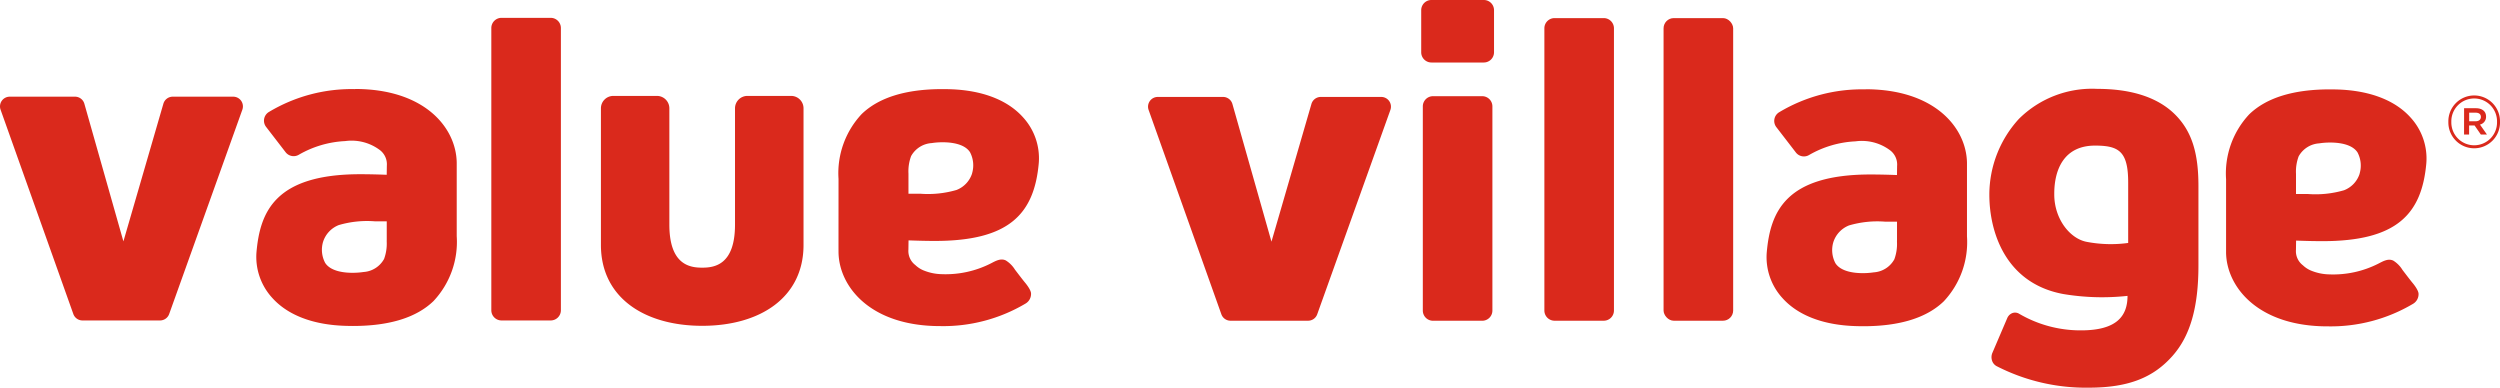
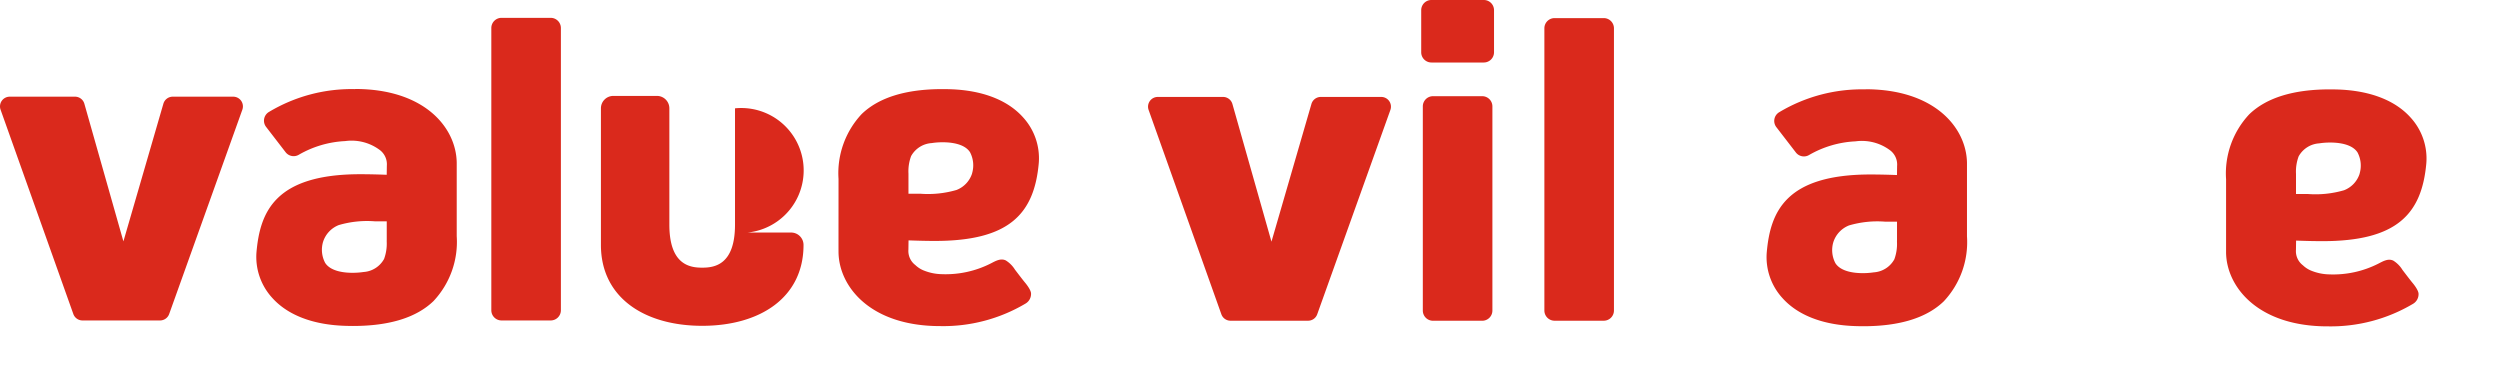
<svg xmlns="http://www.w3.org/2000/svg" width="240.001" height="37.216" viewBox="0 0 240.001 37.216">
  <g id="Group_6" data-name="Group 6" transform="translate(-840.039 -367)">
-     <path id="Path_1" data-name="Path 1" d="M235.083,11.716V11.7a2.479,2.479,0,1,1,4.957-.014V11.7a2.479,2.479,0,1,1-4.957.014m4.672-.014v-.014a2.194,2.194,0,1,0-4.387.014v.014a2.194,2.194,0,1,0,4.387-.014m-3.162-1.31h1.139c.556,0,.969.27.969.8a.76.76,0,0,1-.584.77l.67.954H238.2l-.6-.869h-.526v.869h-.485Zm1.1,1.253c.327,0,.513-.171.513-.413,0-.271-.186-.413-.513-.413h-.612v.826Z" transform="translate(840 367)" fill="#da291c" />
    <path id="Rectangle_1" data-name="Rectangle 1" d="M.979,0H5.7a.979.979,0,0,1,.979.979V28.071a.98.98,0,0,1-.98.98H.979A.979.979,0,0,1,0,28.072V.979A.979.979,0,0,1,.979,0Z" transform="translate(887.206 368.713)" fill="#da291c" />
-     <path id="Path_2" data-name="Path 2" d="M67.453,31.278c5.529,0,9.725-2.694,9.725-7.761V10.4a1.193,1.193,0,0,0-1.193-1.193H71.8A1.194,1.194,0,0,0,70.6,10.4V21.566c0,3.866-1.974,4.13-3.151,4.13s-3.151-.264-3.151-4.13V10.4a1.194,1.194,0,0,0-1.194-1.193H58.921A1.193,1.193,0,0,0,57.728,10.4V23.517c0,5.067,4.2,7.761,9.725,7.761" transform="translate(840 367)" fill="#da291c" />
+     <path id="Path_2" data-name="Path 2" d="M67.453,31.278c5.529,0,9.725-2.694,9.725-7.761a1.193,1.193,0,0,0-1.193-1.193H71.8A1.194,1.194,0,0,0,70.6,10.4V21.566c0,3.866-1.974,4.13-3.151,4.13s-3.151-.264-3.151-4.13V10.4a1.194,1.194,0,0,0-1.194-1.193H58.921A1.193,1.193,0,0,0,57.728,10.4V23.517c0,5.067,4.2,7.761,9.725,7.761" transform="translate(840 367)" fill="#da291c" />
    <path id="Path_3" data-name="Path 3" d="M34.132,8.555a15.431,15.431,0,0,0-8.286,2.2.975.975,0,0,0-.263,1.425l1.875,2.433a.973.973,0,0,0,1.26.247,9.833,9.833,0,0,1,4.465-1.316,4.523,4.523,0,0,1,3.33.867,1.717,1.717,0,0,1,.663,1.493l-.012.875-.309-.011c-.8-.028-1.551-.043-2.228-.043-8.181,0-9.626,3.608-9.967,7.5a5.821,5.821,0,0,0,1.5,4.355c1.491,1.671,3.922,2.606,7.028,2.7h0c.251.008.5.013.74.013,3.483,0,6.08-.8,7.727-2.39a8.3,8.3,0,0,0,2.229-6.237v-.124c0-2.459,0-6.63,0-6.946-.065-3.4-3.144-7.053-9.752-7.053m3.032,14.524,0,.122a4.251,4.251,0,0,1-.254,1.672,2.43,2.43,0,0,1-1.971,1.251,7.1,7.1,0,0,1-1.071.077c-.746,0-2.078-.123-2.612-.95a2.679,2.679,0,0,1-.2-2.03,2.567,2.567,0,0,1,1.5-1.6,9.633,9.633,0,0,1,3.5-.36l.389,0h.722v.116c0,.422,0,1.57,0,1.7" transform="translate(840 367)" fill="#da291c" />
    <path id="Path_4" data-name="Path 4" d="M22.425,9.281h-5.8a.935.935,0,0,0-.9.672L11.886,23.172,8.138,9.958a.935.935,0,0,0-.9-.677H.974a.934.934,0,0,0-.88,1.248L7.078,30.143a.933.933,0,0,0,.88.621H15.4a.932.932,0,0,0,.88-.619L23.305,10.53a.934.934,0,0,0-.88-1.249" transform="translate(840 367)" fill="#da291c" />
    <path id="Path_5" data-name="Path 5" d="M90.291,31.305A15.471,15.471,0,0,0,98.5,29.137a1.07,1.07,0,0,0,.52-.948c0-.4-.612-1.1-.612-1.1-.318-.393-.622-.8-.93-1.2A2.718,2.718,0,0,0,96.592,25c-.49-.235-.989.062-1.422.283a9.577,9.577,0,0,1-4.735,1.037,4.868,4.868,0,0,1-1.77-.376,2.554,2.554,0,0,1-.755-.5,1.7,1.7,0,0,1-.663-1.488l.012-.88.31.011c.8.028,1.551.043,2.228.043,7.114,0,9.535-2.581,9.967-7.5a5.82,5.82,0,0,0-1.5-4.354C96.773,9.6,94.342,8.663,91.235,8.565q-.372-.01-.732-.011c-3.488,0-6.089.8-7.736,2.389a8.3,8.3,0,0,0-2.229,6.237v.126c0,3-.005,6.642,0,6.945.061,3.262,3.043,7.054,9.751,7.054m3.076-14.668a2.525,2.525,0,0,1-1.5,1.6,9.764,9.764,0,0,1-3.5.359l-.22,0h-.171c-.066,0-.129,0-.188,0h-.534c0-.014,0-1.659,0-1.816l0-.118a4.206,4.206,0,0,1,.253-1.676,2.436,2.436,0,0,1,1.976-1.25,6.824,6.824,0,0,1,1.067-.078c.745,0,2.077.124,2.611.951a2.7,2.7,0,0,1,.2,2.03" transform="translate(840 367)" fill="#da291c" />
-     <rect id="Rectangle_2" data-name="Rectangle 2" width="6.681" height="29.051" rx="0.979" transform="translate(999.742 368.738)" fill="#da291c" />
    <path id="Rectangle_3" data-name="Rectangle 3" d="M.979,0H5.7a.979.979,0,0,1,.979.979V28.072a.979.979,0,0,1-.979.979H.98a.98.98,0,0,1-.98-.98V.979A.979.979,0,0,1,.979,0Z" transform="translate(988.3 368.738)" fill="#da291c" />
    <path id="Rectangle_4" data-name="Rectangle 4" d="M.98,0H5.7a.98.98,0,0,1,.98.98v19.6a.979.979,0,0,1-.979.979H.979A.979.979,0,0,1,0,20.576V.98A.98.98,0,0,1,.98,0Z" transform="translate(976.63 376.234)" fill="#da291c" />
    <path id="Rectangle_5" data-name="Rectangle 5" d="M.979,0H6.012A.978.978,0,0,1,6.99.978V5.02A.981.981,0,0,1,6.009,6H.98A.98.98,0,0,1,0,5.021V.979A.979.979,0,0,1,.979,0Z" transform="translate(976.476 367)" fill="#da291c" />
-     <path id="Path_6" data-name="Path 6" d="M211.09,17.86c0-3.088-.593-5.216-2.237-6.86-1.7-1.7-4.3-2.469-7.483-2.469a9.966,9.966,0,0,0-7.518,2.885,10.781,10.781,0,0,0-2.835,7.209v.08c0,3.464,1.48,8.476,7.088,9.52a22.58,22.58,0,0,0,6.177.179c0,2.008-1.118,3.311-4.462,3.311a11.657,11.657,0,0,1-5.964-1.607.752.752,0,0,0-.641-.047.887.887,0,0,0-.481.482l-1.427,3.335a1.06,1.06,0,0,0-.034.73.911.911,0,0,0,.439.54,18.751,18.751,0,0,0,8.853,2.068c3.869,0,6.223-1,8.039-3.052,1.7-1.918,2.486-4.673,2.486-8.673Zm-6.745,5.464a12.3,12.3,0,0,1-4.03-.116c-1.6-.338-3.066-2.217-3.066-4.544v-.077c0-2.275.912-4.61,3.91-4.61,2.3,0,3.186.555,3.186,3.552Z" transform="translate(840 367)" fill="#da291c" />
    <path id="Path_7" data-name="Path 7" d="M132.638,9.306h-5.8a.935.935,0,0,0-.9.672L122.1,23.2,118.351,9.983a.935.935,0,0,0-.9-.677h-6.265a.935.935,0,0,0-.88,1.248l6.984,19.614a.933.933,0,0,0,.88.621h7.443a.932.932,0,0,0,.88-.619l7.024-19.615a.934.934,0,0,0-.88-1.249" transform="translate(840 367)" fill="#da291c" />
    <path id="Path_8" data-name="Path 8" d="M179.118,8.58a15.434,15.434,0,0,0-8.286,2.2.973.973,0,0,0-.263,1.425l1.875,2.433a.973.973,0,0,0,1.26.247,9.829,9.829,0,0,1,4.465-1.316,4.523,4.523,0,0,1,3.33.867,1.717,1.717,0,0,1,.663,1.493l-.012.875-.309-.011c-.8-.028-1.552-.043-2.228-.043-8.181,0-9.626,3.608-9.967,7.5a5.819,5.819,0,0,0,1.5,4.355c1.491,1.671,3.922,2.606,7.028,2.7h0c.251.008.5.013.74.013,3.483,0,6.08-.8,7.727-2.39a8.3,8.3,0,0,0,2.229-6.237v-.124c0-2.459,0-6.63,0-6.946-.065-3.4-3.144-7.053-9.752-7.053M182.15,23.1l0,.122a4.269,4.269,0,0,1-.254,1.672,2.428,2.428,0,0,1-1.971,1.251,7.1,7.1,0,0,1-1.071.077c-.746,0-2.078-.123-2.612-.95a2.679,2.679,0,0,1-.2-2.03,2.566,2.566,0,0,1,1.5-1.6,9.642,9.642,0,0,1,3.5-.36l.389,0h.722V21.4c0,.422,0,1.57,0,1.7" transform="translate(840 367)" fill="#da291c" />
    <path id="Path_9" data-name="Path 9" d="M223.5,31.33a15.465,15.465,0,0,0,8.2-2.168,1.069,1.069,0,0,0,.521-.948c0-.4-.613-1.1-.613-1.1-.317-.393-.621-.8-.929-1.2a2.709,2.709,0,0,0-.882-.893c-.49-.235-.988.062-1.422.283a9.575,9.575,0,0,1-4.735,1.037,4.868,4.868,0,0,1-1.77-.376,2.554,2.554,0,0,1-.755-.5,1.7,1.7,0,0,1-.663-1.488l.012-.88.31.011c.8.028,1.551.043,2.228.043,7.114,0,9.535-2.581,9.967-7.5a5.82,5.82,0,0,0-1.5-4.354c-1.491-1.672-3.921-2.607-7.029-2.706q-.372-.01-.732-.011c-3.488,0-6.089.8-7.736,2.389a8.3,8.3,0,0,0-2.229,6.237v.126c0,3,0,6.642,0,6.945.061,3.262,3.043,7.054,9.751,7.054m3.076-14.668a2.525,2.525,0,0,1-1.5,1.6,9.757,9.757,0,0,1-3.5.36h-1.114c0-.015,0-1.66,0-1.817l0-.118a4.206,4.206,0,0,1,.253-1.676,2.436,2.436,0,0,1,1.976-1.25,6.823,6.823,0,0,1,1.067-.078c.745,0,2.078.124,2.611.951a2.7,2.7,0,0,1,.2,2.03" transform="translate(840 367)" fill="#da291c" />
  </g>
</svg>